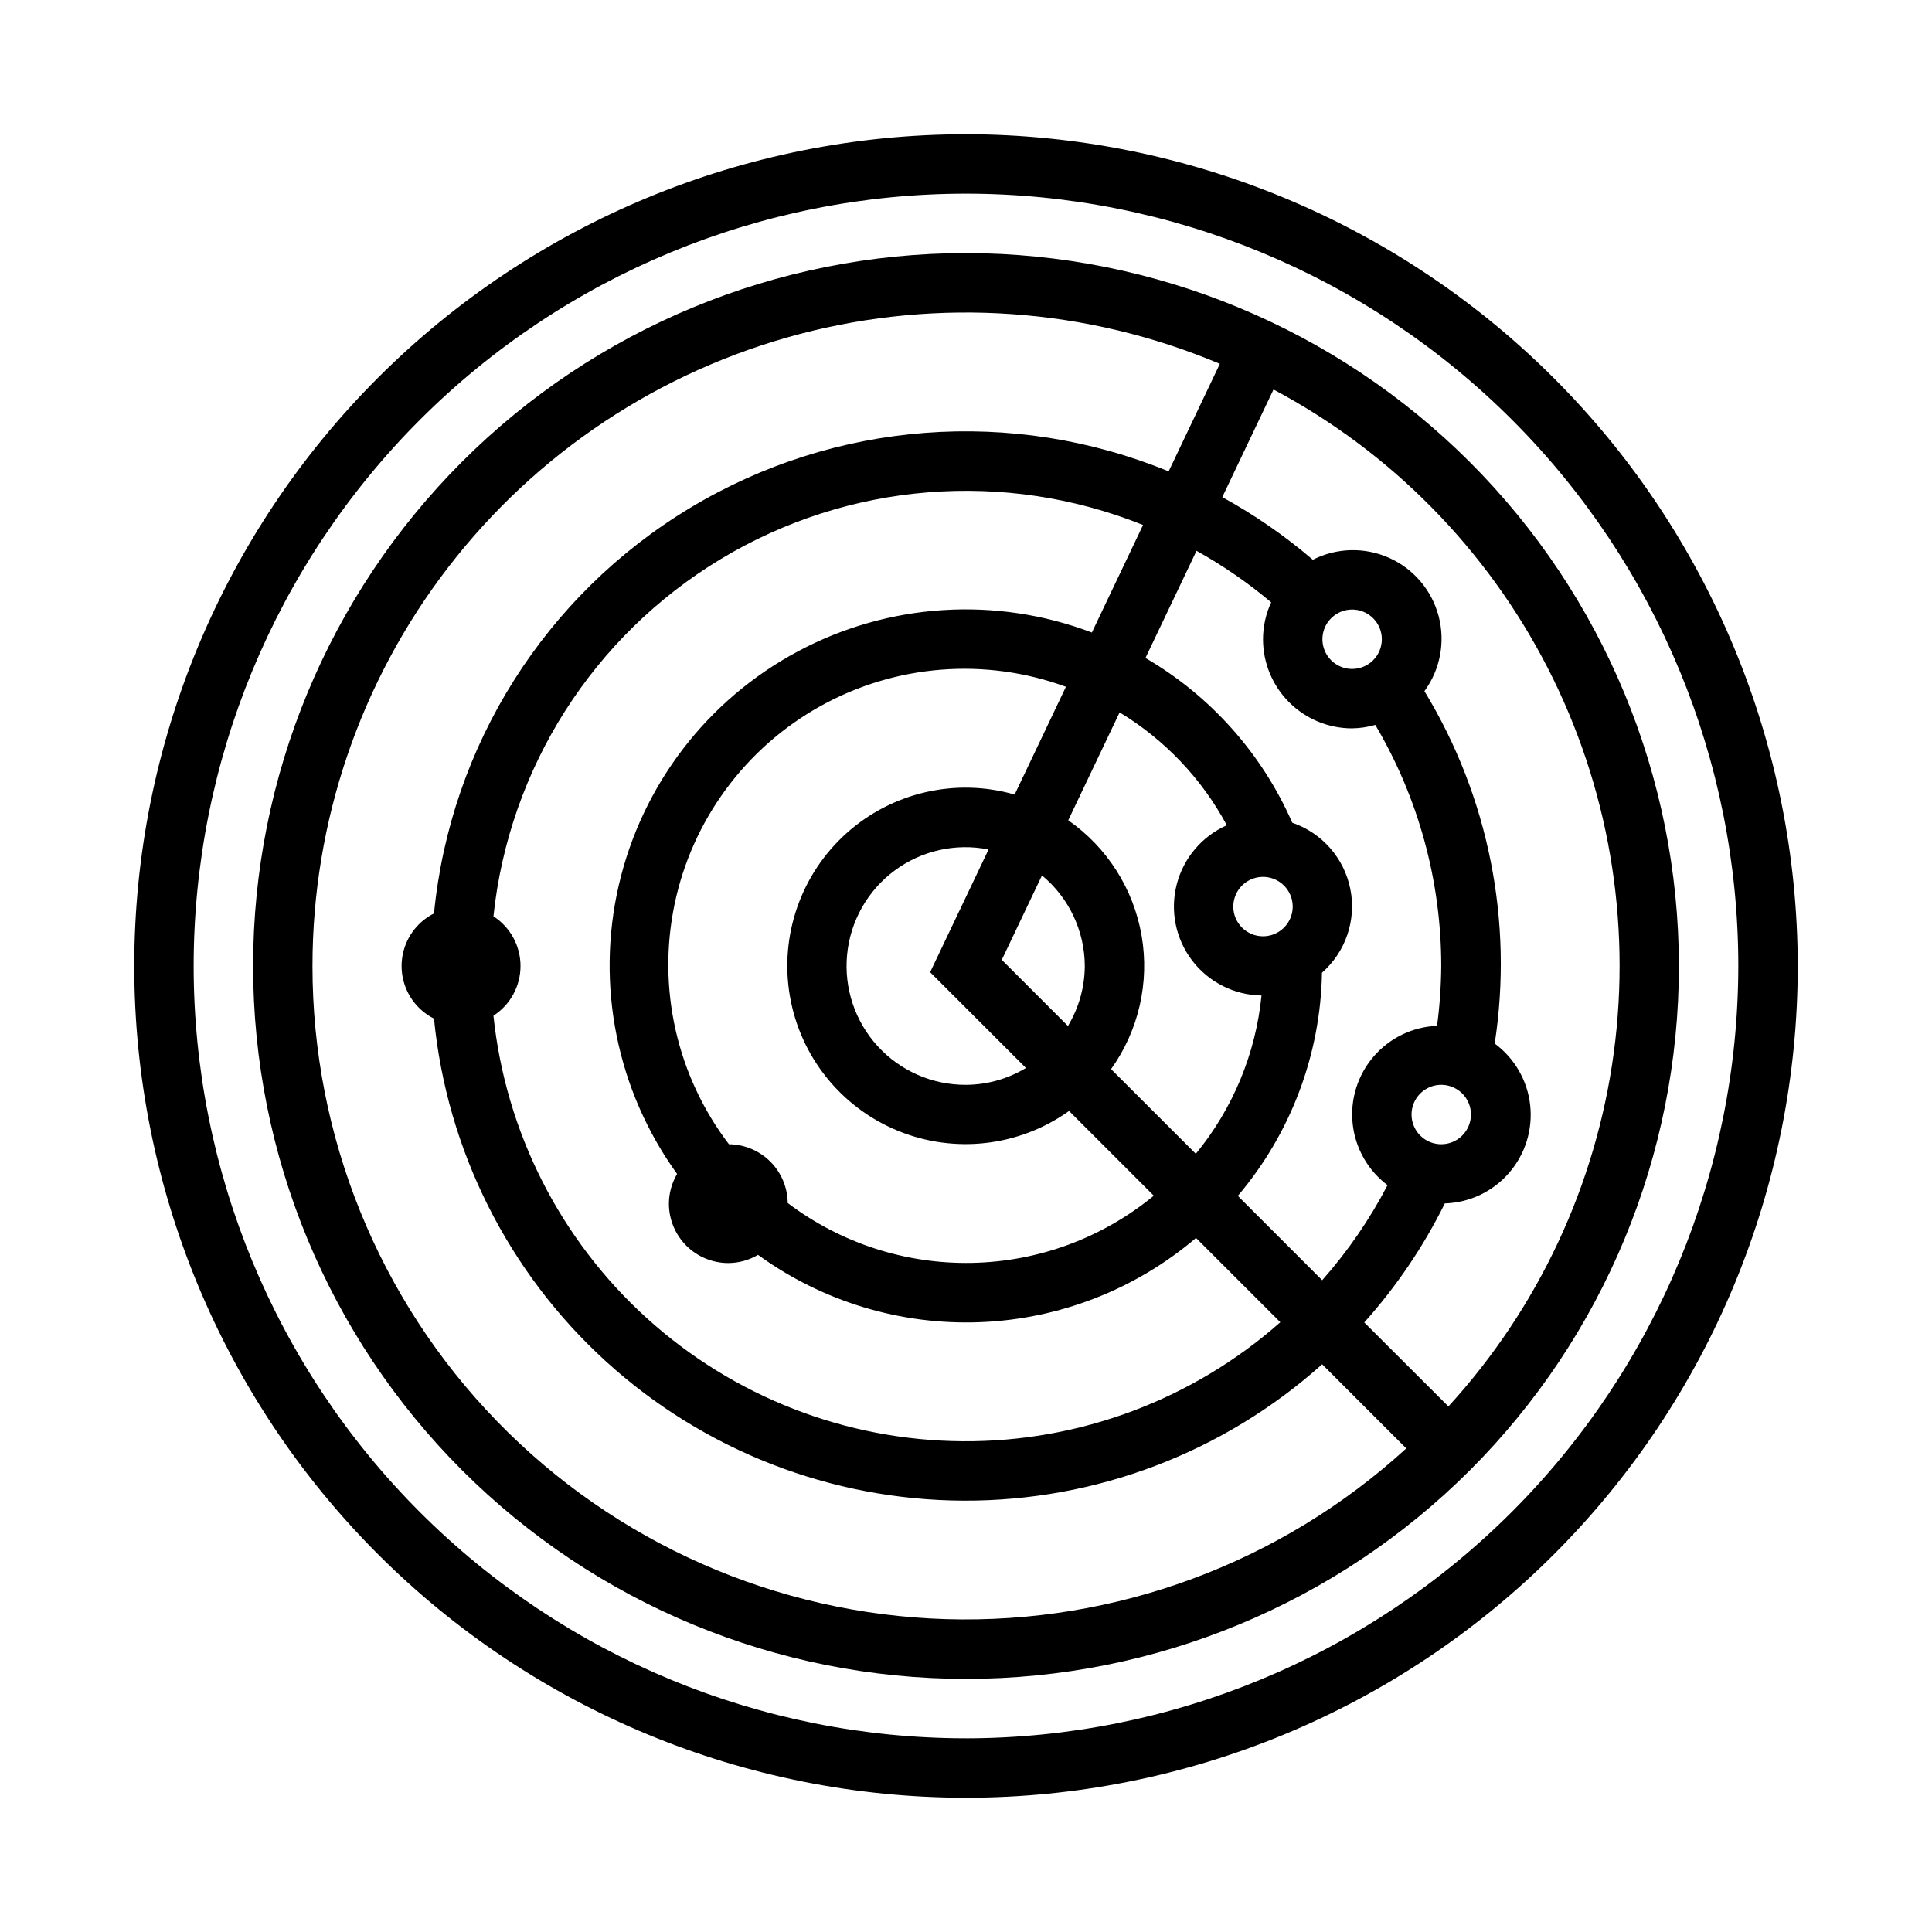
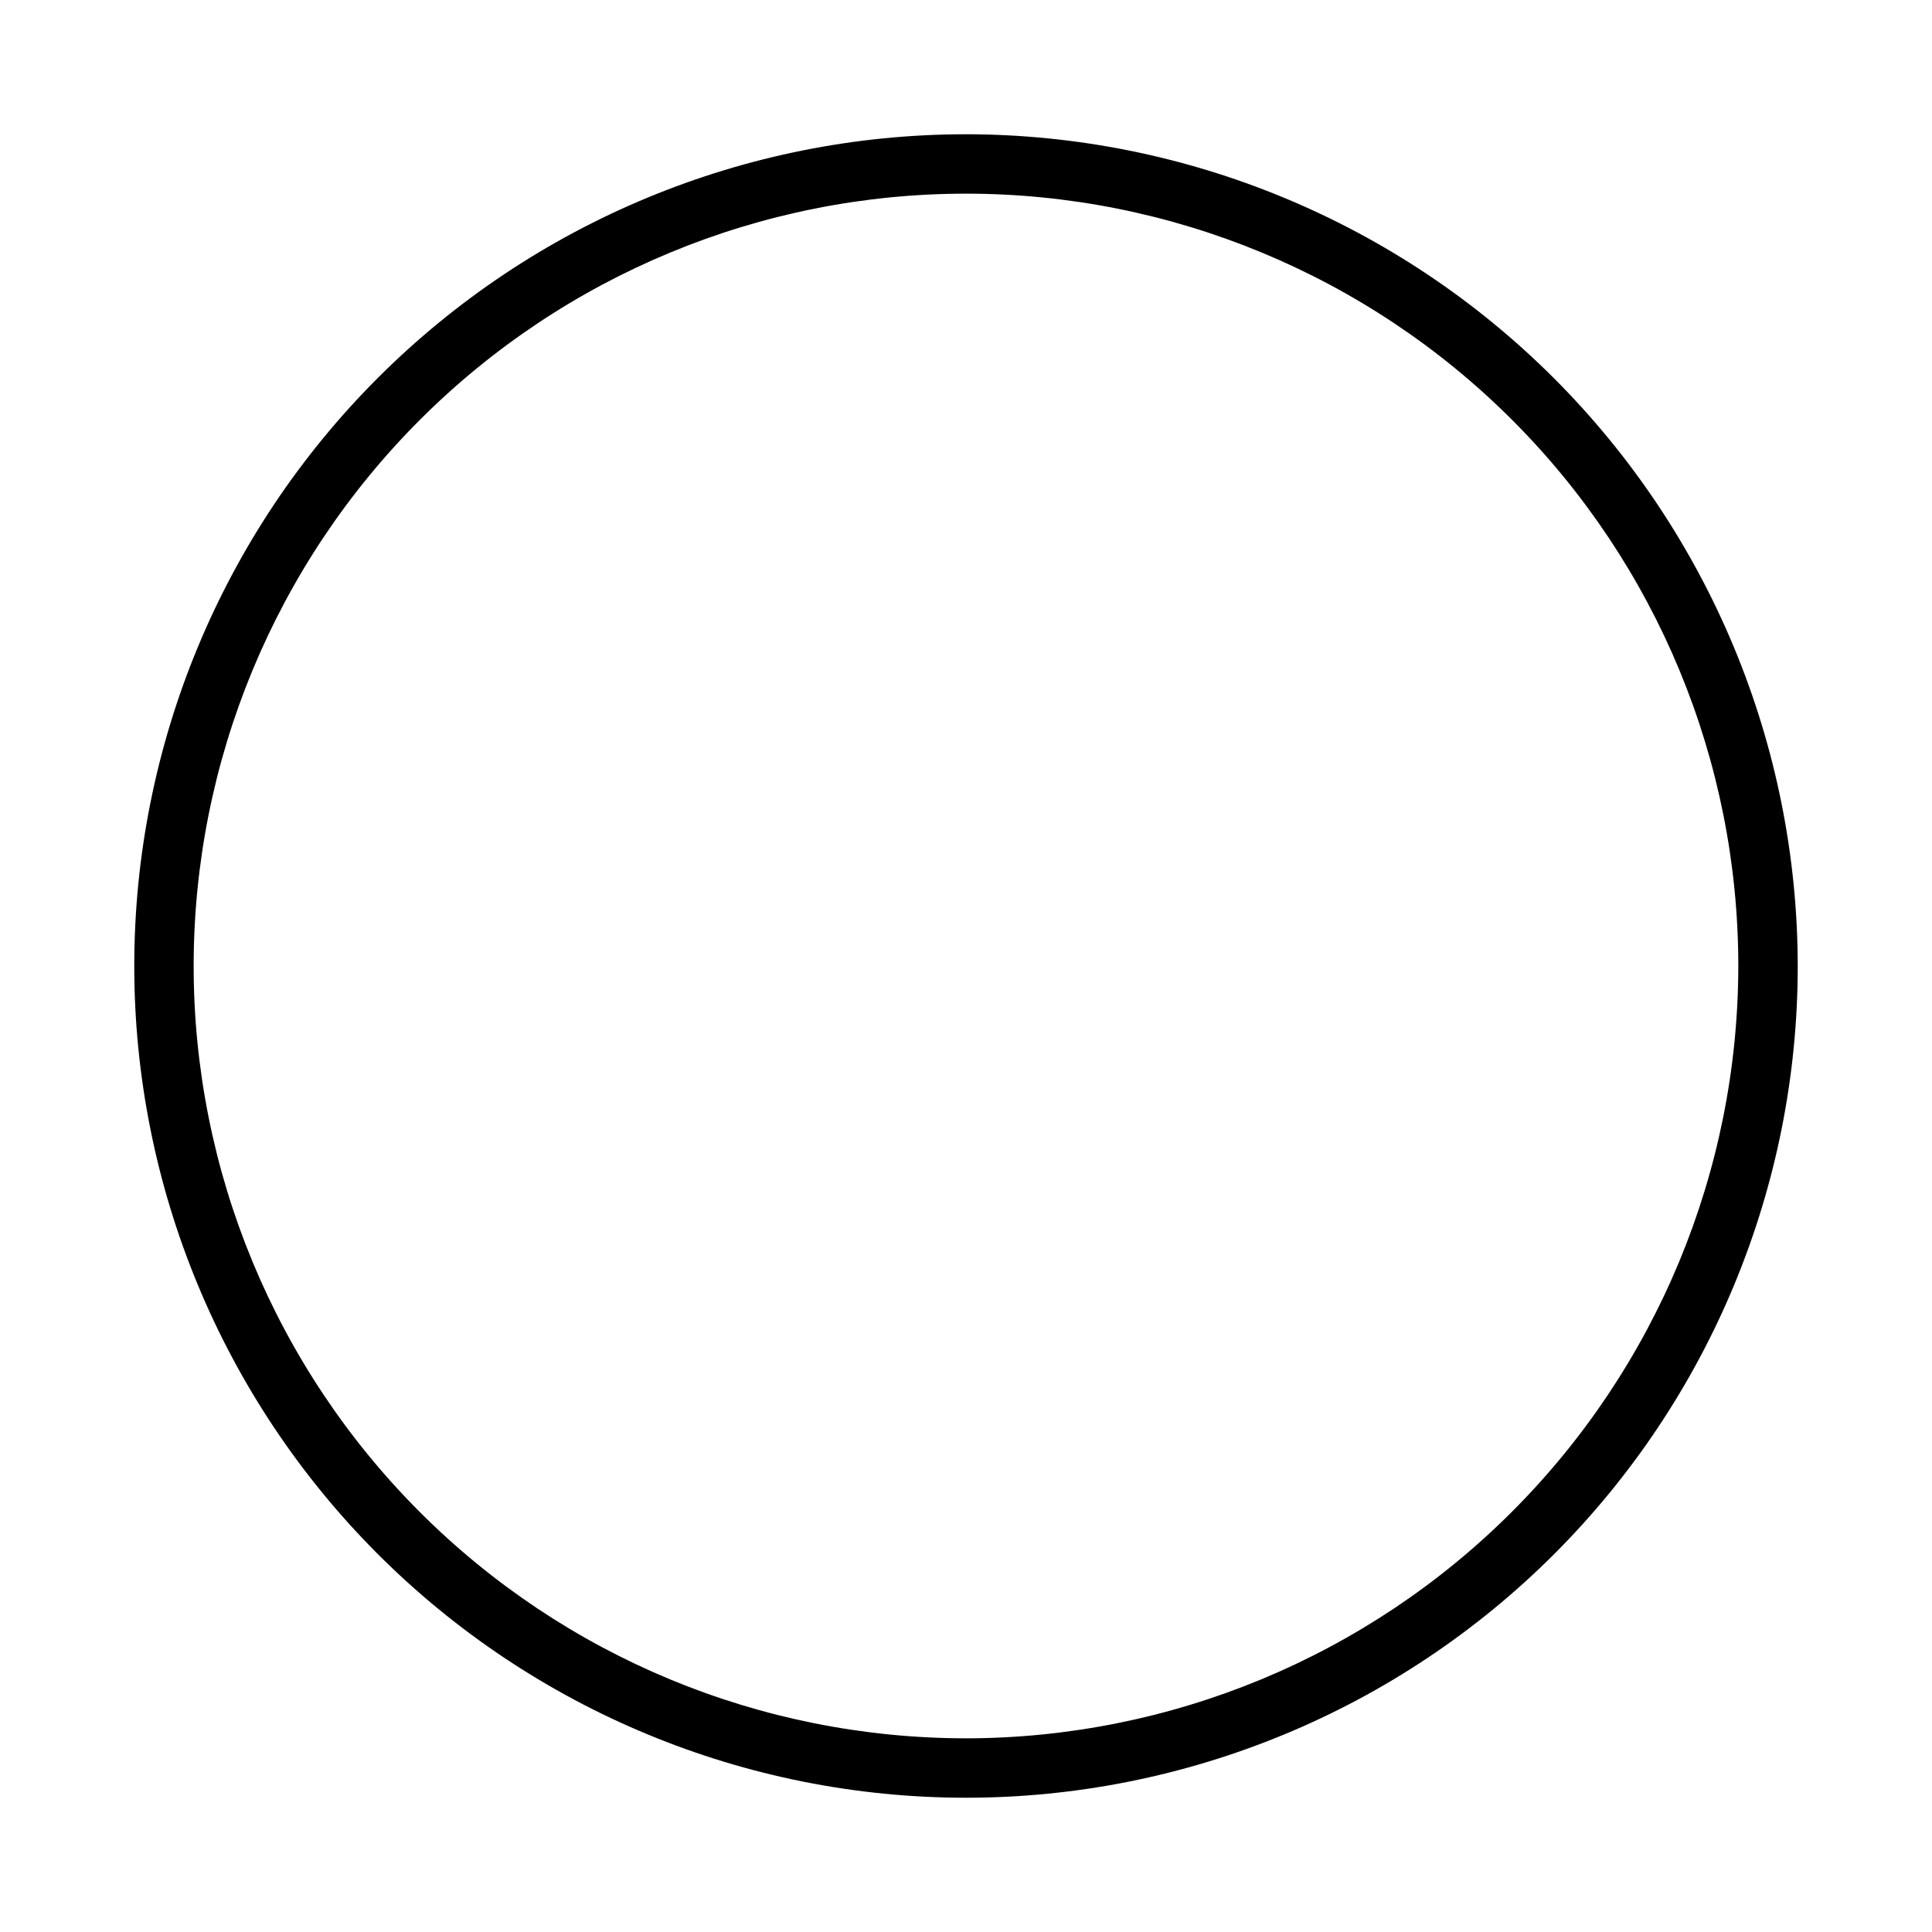
<svg xmlns="http://www.w3.org/2000/svg" fill="#000000" width="800px" height="800px" version="1.1" viewBox="144 144 512 512">
  <g>
-     <path d="m400 211.07c-50.109 0-98.164 19.906-133.59 55.336s-55.336 83.484-55.336 133.59c0 50.105 19.906 98.16 55.336 133.59 35.43 35.434 83.484 55.336 133.59 55.336 50.105 0 98.16-19.902 133.59-55.336 35.434-35.43 55.336-83.484 55.336-133.59-0.059-50.09-19.98-98.113-55.398-133.53-35.418-35.418-83.441-55.34-133.53-55.398zm-173.19 188.93c0.004-38.25 12.664-75.422 36.012-105.71 23.348-30.293 56.066-52.008 93.051-61.754s76.152-6.973 111.4 7.887l-13.57 28.496c-41.414-17.004-88.426-13.422-126.78 9.656-38.359 23.082-63.539 62.941-67.91 107.5-3.457 1.742-6.144 4.707-7.539 8.32-1.391 3.609-1.391 7.613 0 11.227 1.395 3.609 4.082 6.578 7.539 8.32 3.422 34.891 19.672 67.27 45.598 90.867 25.926 23.602 59.688 36.738 94.746 36.875 35.059 0.137 68.918-12.738 95.027-36.137l22.293 22.293c-33.227 30.371-76.98 46.602-121.98 45.246-44.996-1.355-87.695-20.184-119.04-52.496s-48.863-75.566-48.848-120.58zm275.52-78.723c-3.184 0-6.055-1.918-7.273-4.859-1.219-2.941-0.547-6.328 1.707-8.578 2.25-2.25 5.637-2.926 8.578-1.707s4.859 4.09 4.859 7.273c0 2.086-0.828 4.09-2.305 5.566-1.477 1.477-3.481 2.305-5.566 2.305zm0 15.742v0.004c2.078-0.031 4.141-0.336 6.141-0.914 11.438 19.348 17.473 41.41 17.473 63.891-0.039 5.301-0.41 10.598-1.109 15.852-6.492 0.27-12.578 3.219-16.816 8.141-4.238 4.926-6.246 11.387-5.547 17.848 0.699 6.457 4.047 12.336 9.242 16.238-4.723 9.07-10.539 17.531-17.32 25.191l-22.355-22.355c14.039-16.547 21.918-37.441 22.301-59.137 6.277-5.512 9.145-13.949 7.519-22.141-1.621-8.195-7.488-14.902-15.391-17.605-8.016-18.309-21.641-33.602-38.91-43.664l13.531-28.402c7.016 3.906 13.645 8.477 19.789 13.648-1.422 3.07-2.16 6.41-2.164 9.793 0 6.262 2.488 12.27 6.918 16.699 4.43 4.43 10.434 6.918 16.699 6.918zm23.617 110.21-0.004 0.004c-3.184 0-6.051-1.918-7.269-4.859s-0.547-6.328 1.703-8.578c2.254-2.254 5.641-2.926 8.582-1.707s4.859 4.09 4.859 7.273c0 2.086-0.832 4.09-2.309 5.566-1.477 1.477-3.477 2.305-5.566 2.305zm-173.19 15.582c-0.043-4.117-1.699-8.055-4.609-10.969-2.914-2.91-6.852-4.566-10.969-4.609-13.809-18.109-19.066-41.324-14.406-63.617 4.66-22.289 18.781-41.453 38.688-52.512 19.906-11.059 43.641-12.922 65.027-5.102l-13.594 28.559v0.004c-15.621-4.477-32.449-0.609-44.547 10.238-12.098 10.848-17.77 27.156-15.016 43.172s13.547 29.488 28.574 35.672c15.027 6.184 32.18 4.207 45.41-5.231l22.457 22.457c-13.598 11.184-30.57 17.457-48.172 17.805-17.602 0.352-34.809-5.238-48.844-15.867zm78.723-62.809c-0.027 5.602-1.57 11.094-4.465 15.891l-17.531-17.531 10.652-22.363c7.152 5.922 11.309 14.715 11.344 24.004zm-15.594 27.023h-0.004c-4.797 2.894-10.289 4.438-15.891 4.465-8.902 0.043-17.406-3.684-23.41-10.258s-8.941-15.383-8.09-24.242 5.41-16.949 12.555-22.258c7.144-5.312 16.203-7.352 24.934-5.613l-15.484 32.52zm22.562 0.301h-0.004c7.312-10.227 10.23-22.957 8.098-35.344-2.133-12.391-9.137-23.41-19.449-30.602l13.617-28.59c11.977 7.25 21.785 17.582 28.41 29.91-6.598 2.926-11.492 8.715-13.285 15.707-1.789 6.992-0.273 14.422 4.109 20.156s11.152 9.145 18.371 9.254c-1.535 15.395-7.594 29.992-17.41 41.949zm32.391-43.07c0-3.184 1.918-6.055 4.859-7.273 2.941-1.219 6.328-0.543 8.578 1.707 2.25 2.254 2.926 5.637 1.707 8.578s-4.09 4.859-7.273 4.859c-4.348 0-7.871-3.523-7.871-7.871zm-37.48-72.637v0.004c-25.469-9.66-53.875-7.84-77.902 4.996-24.027 12.832-41.336 35.426-47.473 61.969-6.137 26.539-0.5 54.438 15.457 76.516-1.41 2.387-2.16 5.102-2.172 7.875 0 4.172 1.66 8.18 4.613 11.133 2.953 2.949 6.957 4.609 11.133 4.609 2.769-0.012 5.488-0.762 7.871-2.172 17.051 12.371 37.762 18.656 58.812 17.844s41.215-8.672 57.262-22.324l22.34 22.34c-23.215 20.512-53.176 31.738-84.152 31.539-30.977-0.199-60.789-11.816-83.738-32.621-22.949-20.809-37.418-49.348-40.641-80.156 4.473-2.887 7.172-7.848 7.172-13.168 0-5.324-2.699-10.281-7.172-13.172 4.137-39.266 26.445-74.324 60.27-94.695 33.82-20.375 75.238-23.711 111.88-9.012zm94.465 205.08-22.277-22.238c8.508-9.5 15.691-20.109 21.348-31.543 6.551-0.199 12.715-3.129 17.008-8.074 4.297-4.949 6.328-11.465 5.609-17.977-0.719-6.512-4.129-12.426-9.398-16.316 4.973-32.352-1.621-65.422-18.625-93.391 4.191-5.723 5.574-13.031 3.762-19.891-1.812-6.856-6.629-12.527-13.102-15.426-6.477-2.898-13.914-2.715-20.234 0.496-7.406-6.344-15.445-11.906-23.996-16.594l13.578-28.52c31.168 16.586 56.512 42.312 72.633 73.723 16.117 31.41 22.242 67 17.547 101.99-4.695 34.992-19.984 67.711-43.812 93.762z" />
    <path d="m400 179.58c-58.461 0-114.52 23.223-155.86 64.559s-64.559 97.398-64.559 155.86c0 58.457 23.223 114.52 64.559 155.86 41.336 41.336 97.398 64.559 155.86 64.559 58.457 0 114.52-23.223 155.86-64.559 41.336-41.336 64.559-97.398 64.559-155.86-0.066-58.438-23.309-114.46-64.633-155.79-41.32-41.324-97.344-64.566-155.78-64.633zm0 425.09c-54.285 0-106.34-21.562-144.73-59.949-38.383-38.383-59.949-90.441-59.949-144.72 0-54.285 21.566-106.34 59.949-144.73 38.383-38.383 90.441-59.949 144.73-59.949 54.281 0 106.34 21.566 144.72 59.949 38.387 38.383 59.949 90.441 59.949 144.73-0.062 54.262-21.645 106.29-60.016 144.66s-90.395 59.953-144.66 60.016z" />
  </g>
</svg>